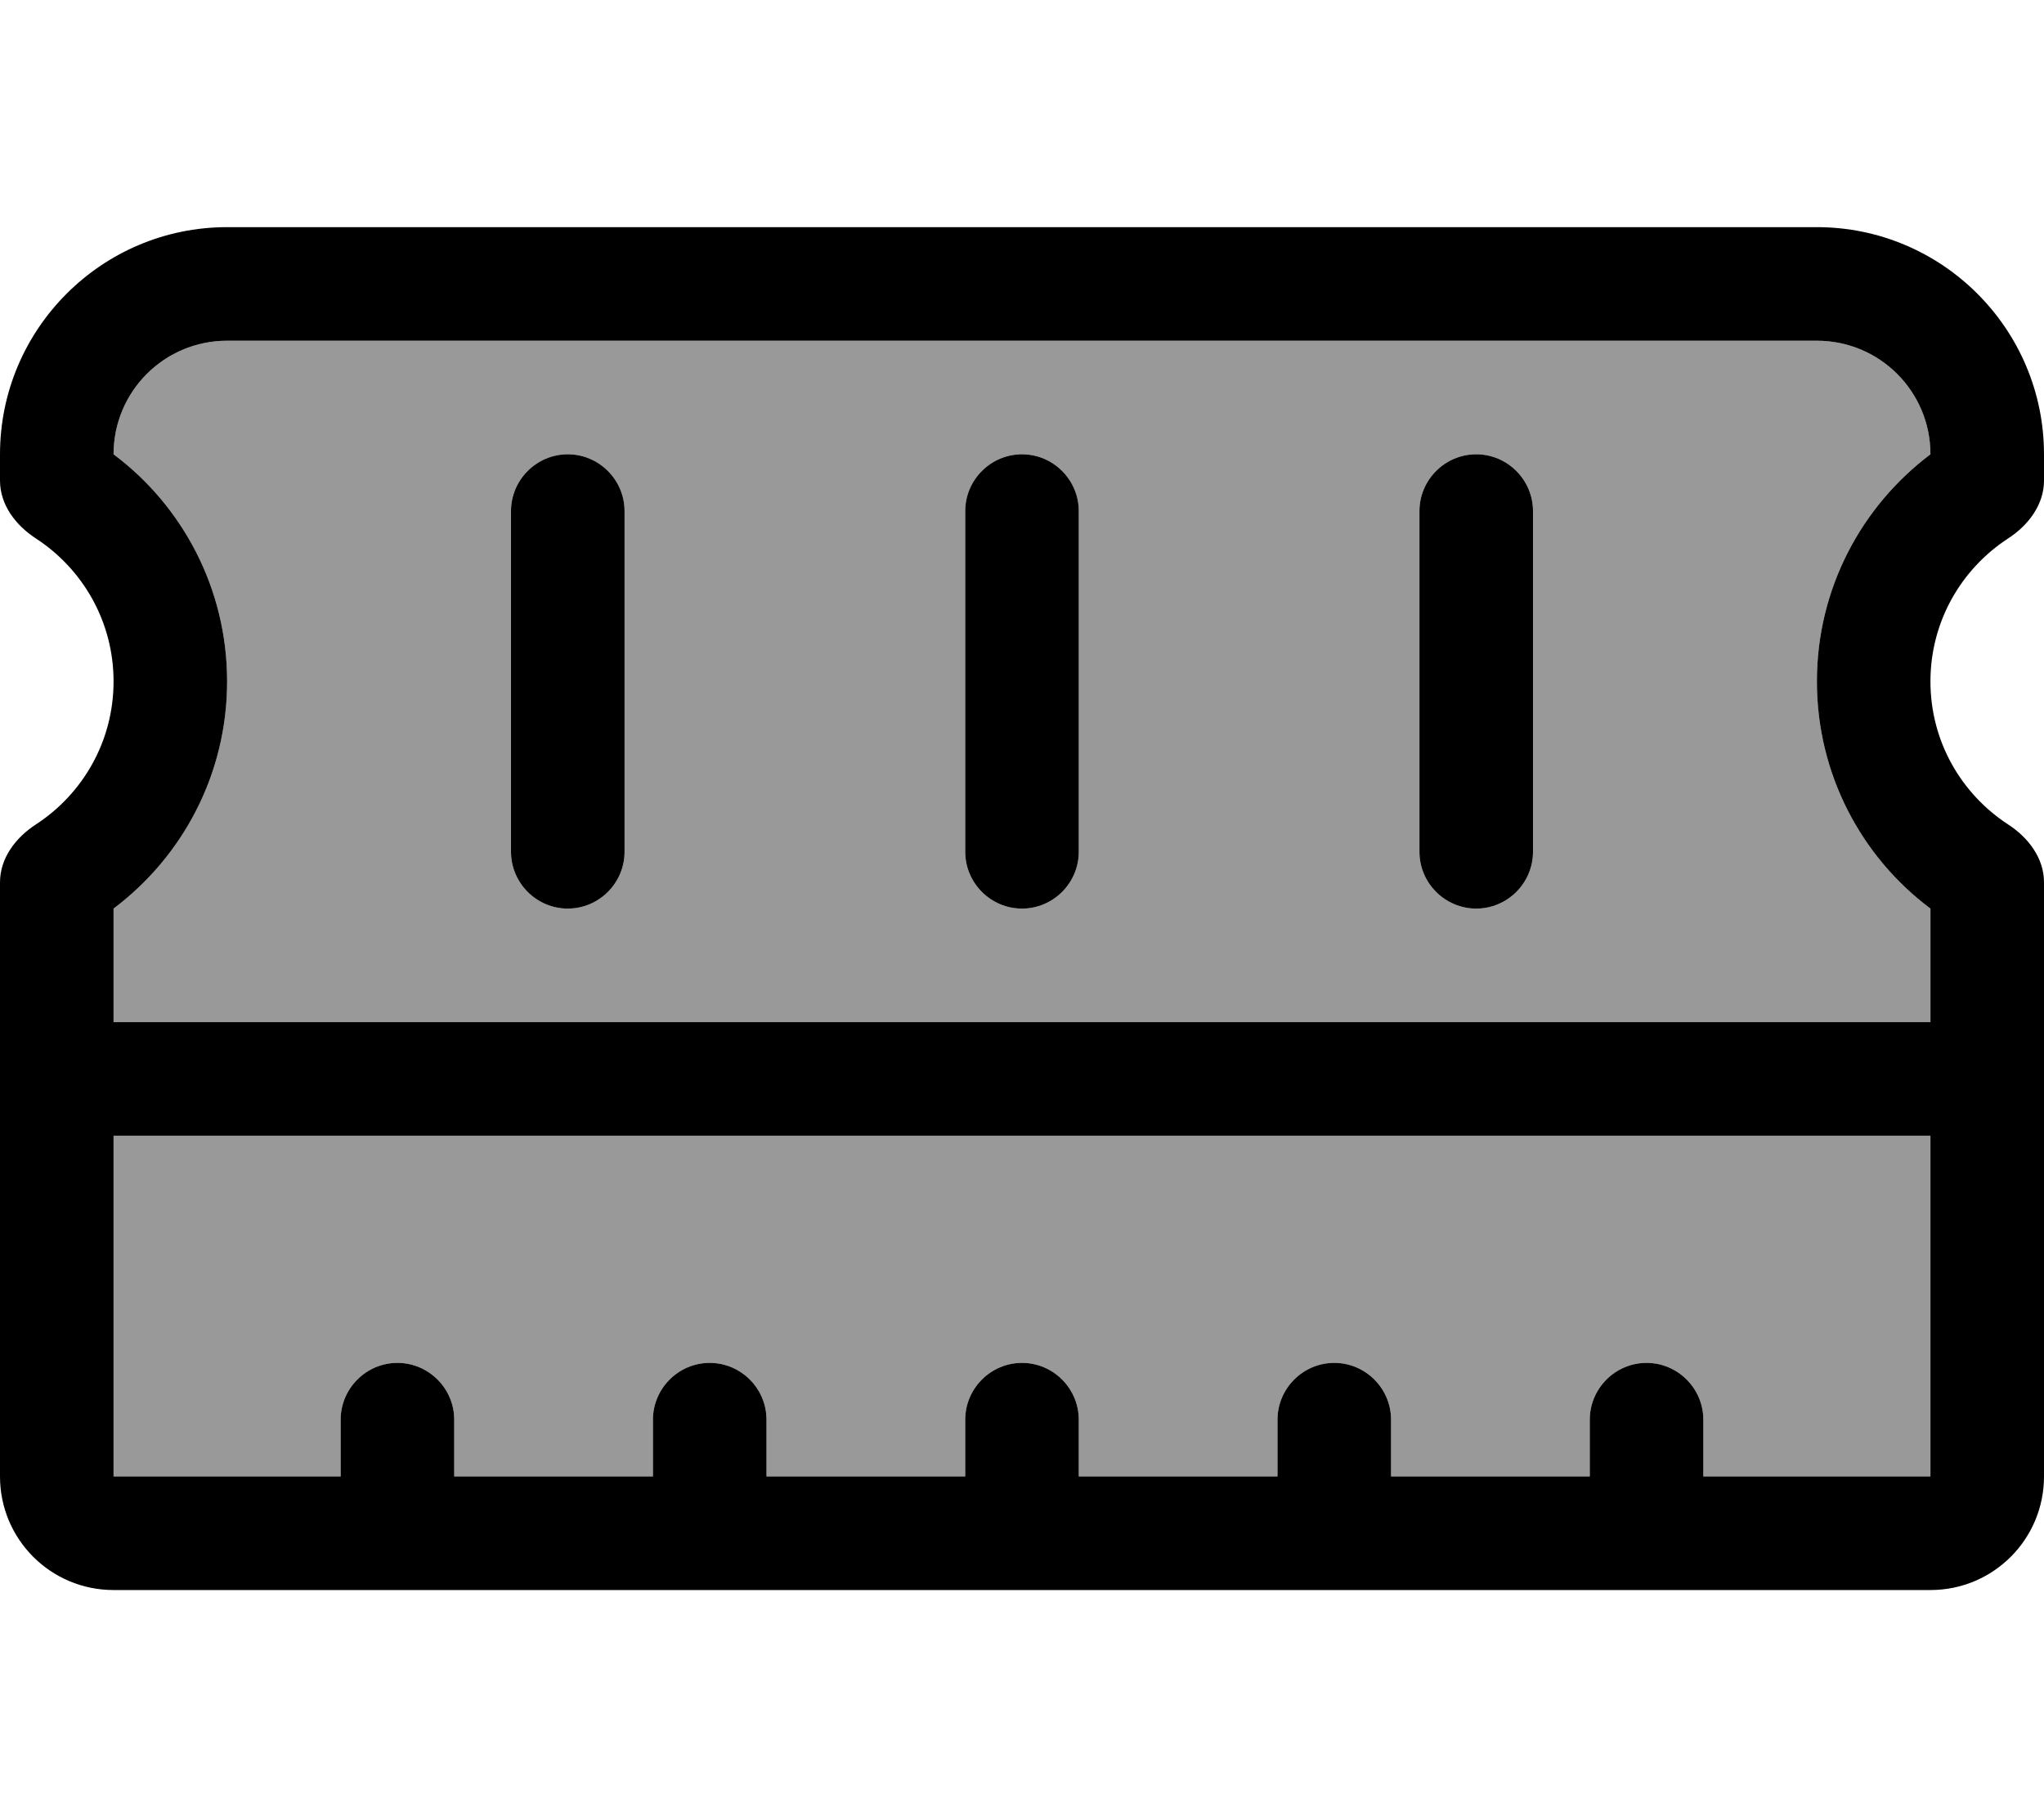
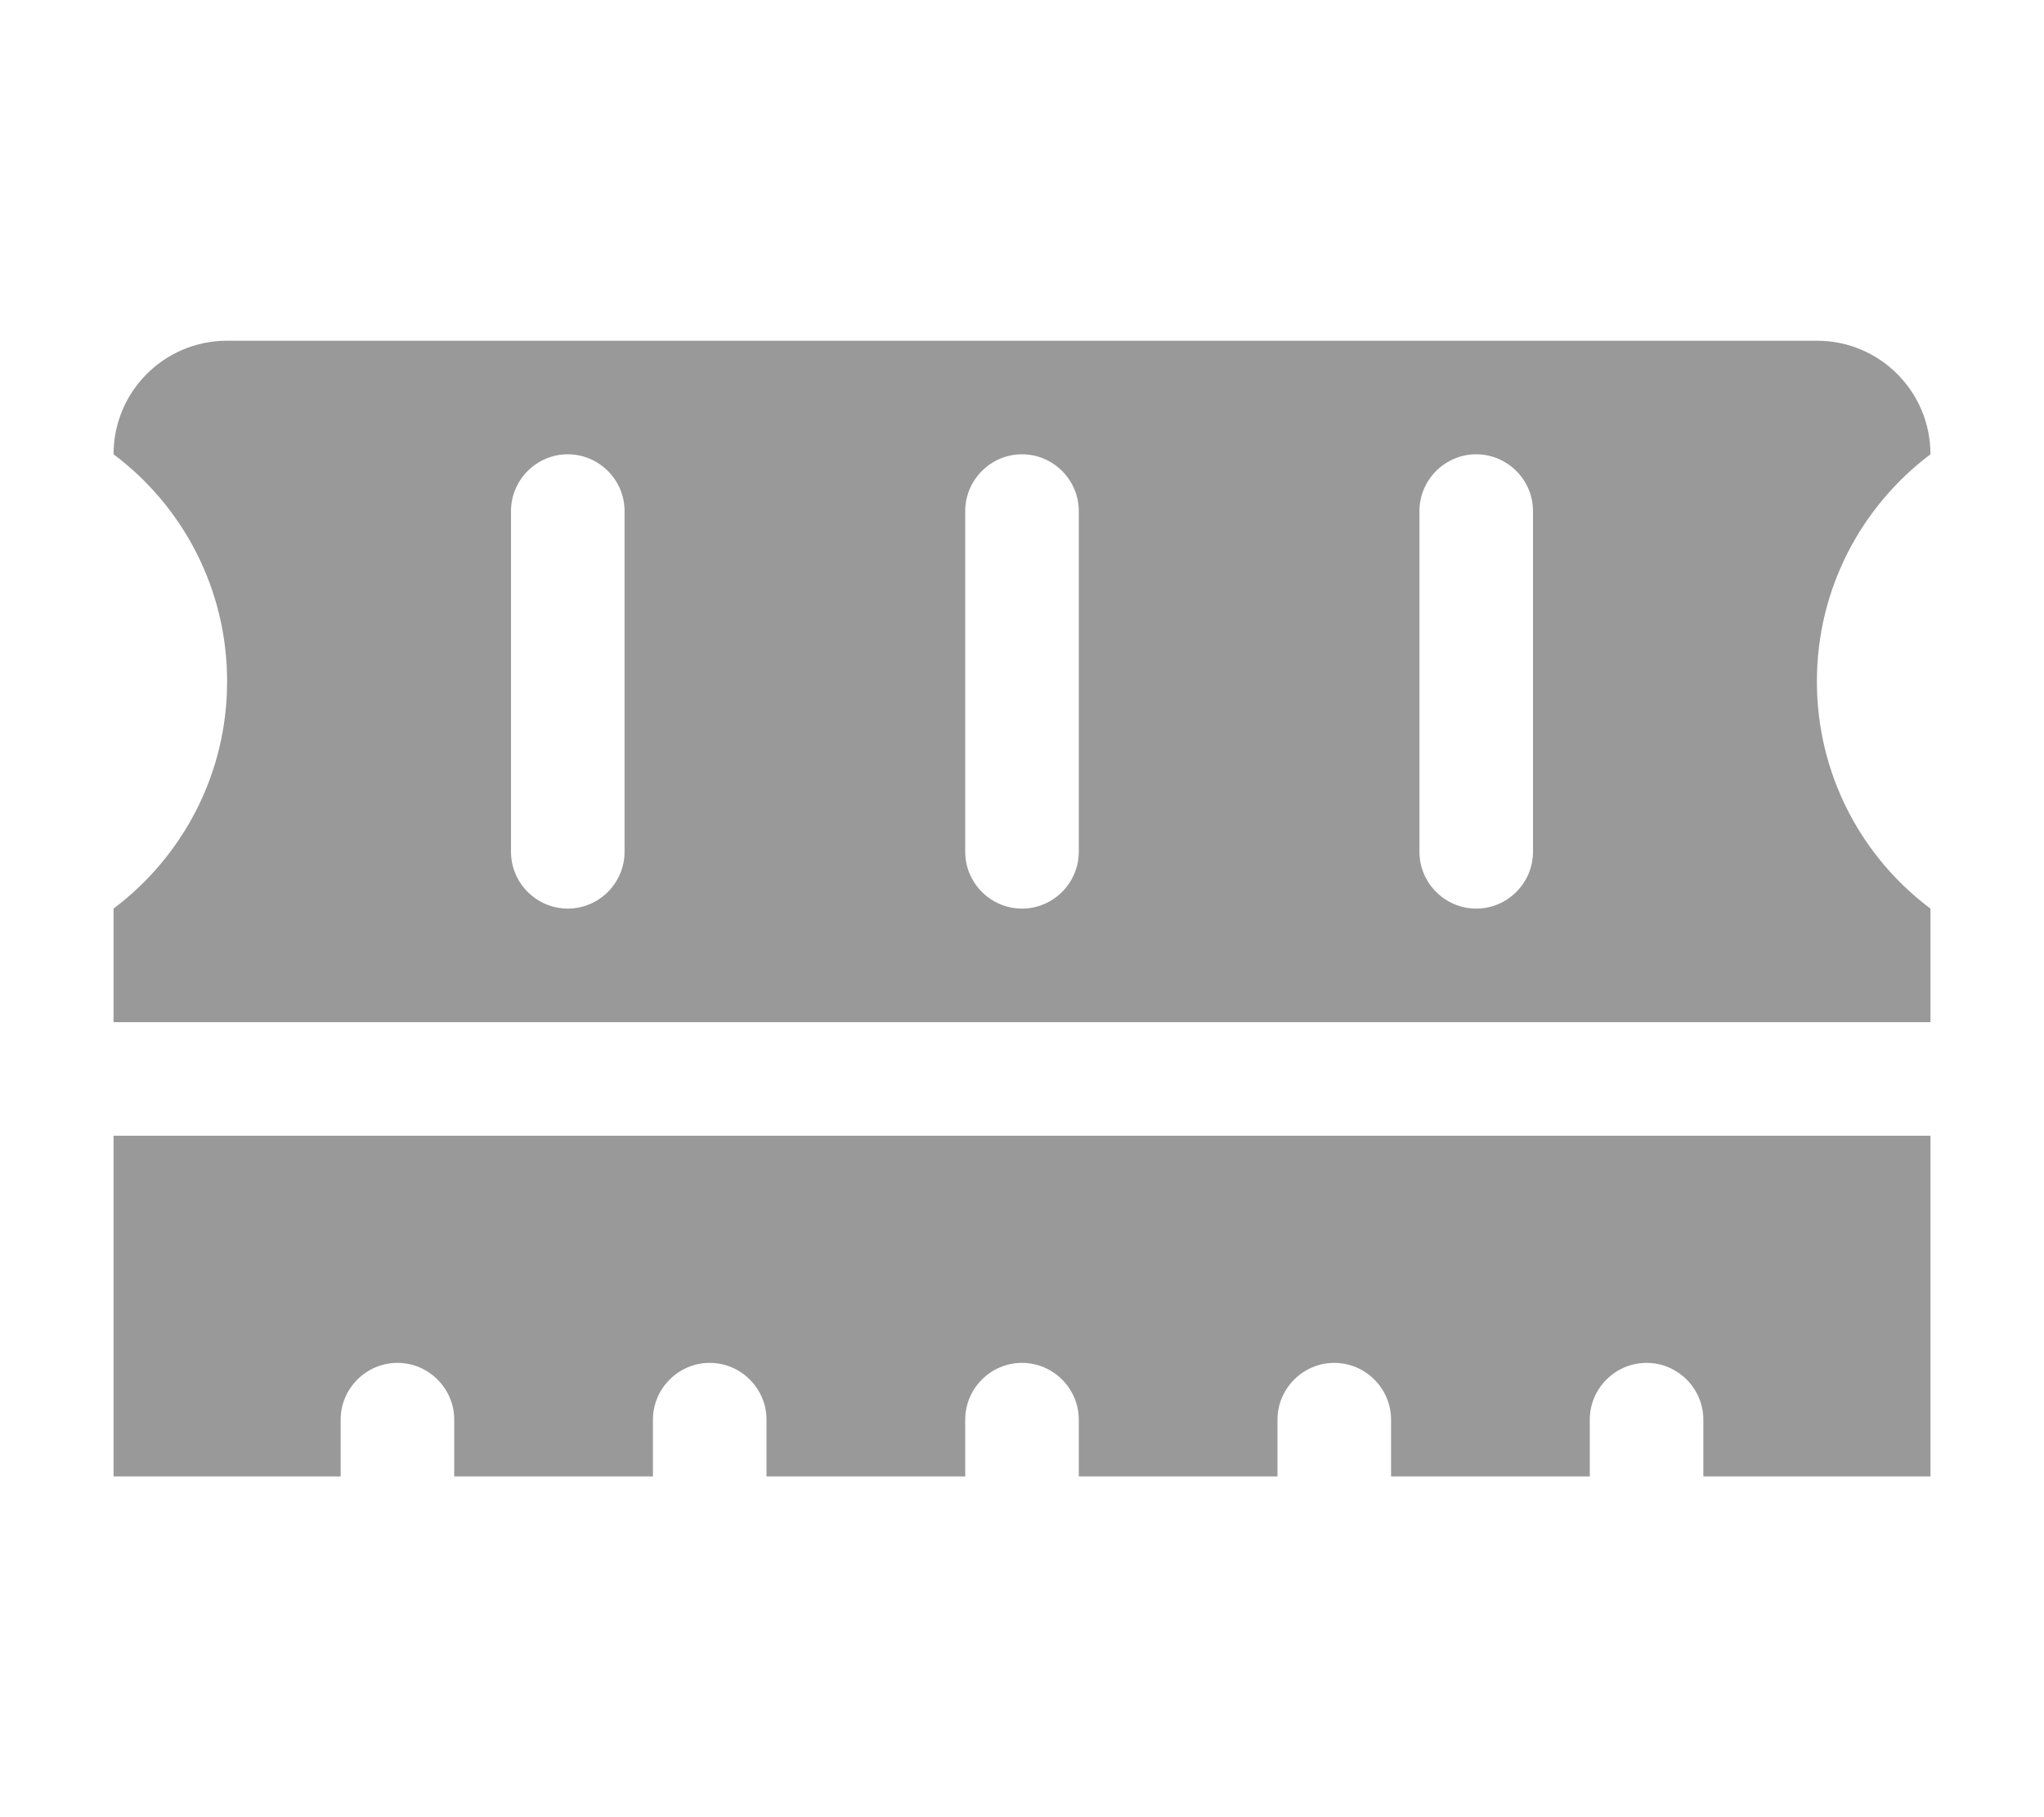
<svg xmlns="http://www.w3.org/2000/svg" viewBox="0 0 576 512">
  <defs>
    <style>.fa-secondary{opacity:.4}</style>
  </defs>
  <path class="fa-secondary" d="M32 128c0-17.7 14.3-32 32-32l448 0c17.7 0 32 14.3 32 32c-19.4 14.6-32 37.8-32 64s12.6 49.5 32 64l0 32L32 288l0-32c19.4-14.6 32-37.8 32-64s-12.6-49.5-32-64zm0 192l512 0 0 96-64 0 0-16c0-8.8-7.2-16-16-16s-16 7.2-16 16l0 16-56 0 0-16c0-8.8-7.2-16-16-16s-16 7.2-16 16l0 16-56 0 0-16c0-8.8-7.2-16-16-16s-16 7.2-16 16l0 16-56 0 0-16c0-8.8-7.2-16-16-16s-16 7.2-16 16l0 16-56 0 0-16c0-8.8-7.2-16-16-16s-16 7.2-16 16l0 16-64 0 0-96zM144 144l0 96c0 8.8 7.2 16 16 16s16-7.2 16-16l0-96c0-8.8-7.2-16-16-16s-16 7.2-16 16zm128 0l0 96c0 8.8 7.2 16 16 16s16-7.2 16-16l0-96c0-8.8-7.2-16-16-16s-16 7.2-16 16zm128 0l0 96c0 8.8 7.2 16 16 16s16-7.2 16-16l0-96c0-8.8-7.2-16-16-16s-16 7.2-16 16z" />
-   <path class="fa-primary" d="M32 128c0-17.7 14.3-32 32-32l448 0c17.7 0 32 14.3 32 32c-19.4 14.6-32 37.8-32 64s12.6 49.5 32 64l0 32L32 288l0-32c19.4-14.6 32-37.8 32-64s-12.6-49.5-32-64zM0 248.6L0 304 0 416c0 17.7 14.3 32 32 32l512 0c17.7 0 32-14.3 32-32l0-112 0-55.4c0-6.8-4.4-12.6-10.1-16.3C552.7 223.7 544 208.9 544 192s8.7-31.7 21.9-40.3c5.7-3.7 10.1-9.5 10.1-16.3l0-7.4c0-35.3-28.7-64-64-64L64 64C28.7 64 0 92.7 0 128l0 7.4c0 6.8 4.4 12.6 10.1 16.3C23.3 160.3 32 175.1 32 192s-8.7 31.7-21.9 40.3C4.4 236 0 241.8 0 248.6zM544 416l-64 0 0-16c0-8.8-7.2-16-16-16s-16 7.2-16 16l0 16-56 0 0-16c0-8.8-7.2-16-16-16s-16 7.2-16 16l0 16-56 0 0-16c0-8.8-7.2-16-16-16s-16 7.2-16 16l0 16-56 0 0-16c0-8.8-7.2-16-16-16s-16 7.2-16 16l0 16-56 0 0-16c0-8.8-7.2-16-16-16s-16 7.2-16 16l0 16-64 0 0-96 512 0 0 96zM176 144c0-8.8-7.2-16-16-16s-16 7.2-16 16l0 96c0 8.8 7.2 16 16 16s16-7.2 16-16l0-96zm128 0c0-8.8-7.2-16-16-16s-16 7.2-16 16l0 96c0 8.8 7.2 16 16 16s16-7.2 16-16l0-96zm128 0c0-8.8-7.2-16-16-16s-16 7.2-16 16l0 96c0 8.8 7.2 16 16 16s16-7.2 16-16l0-96z" />
</svg>